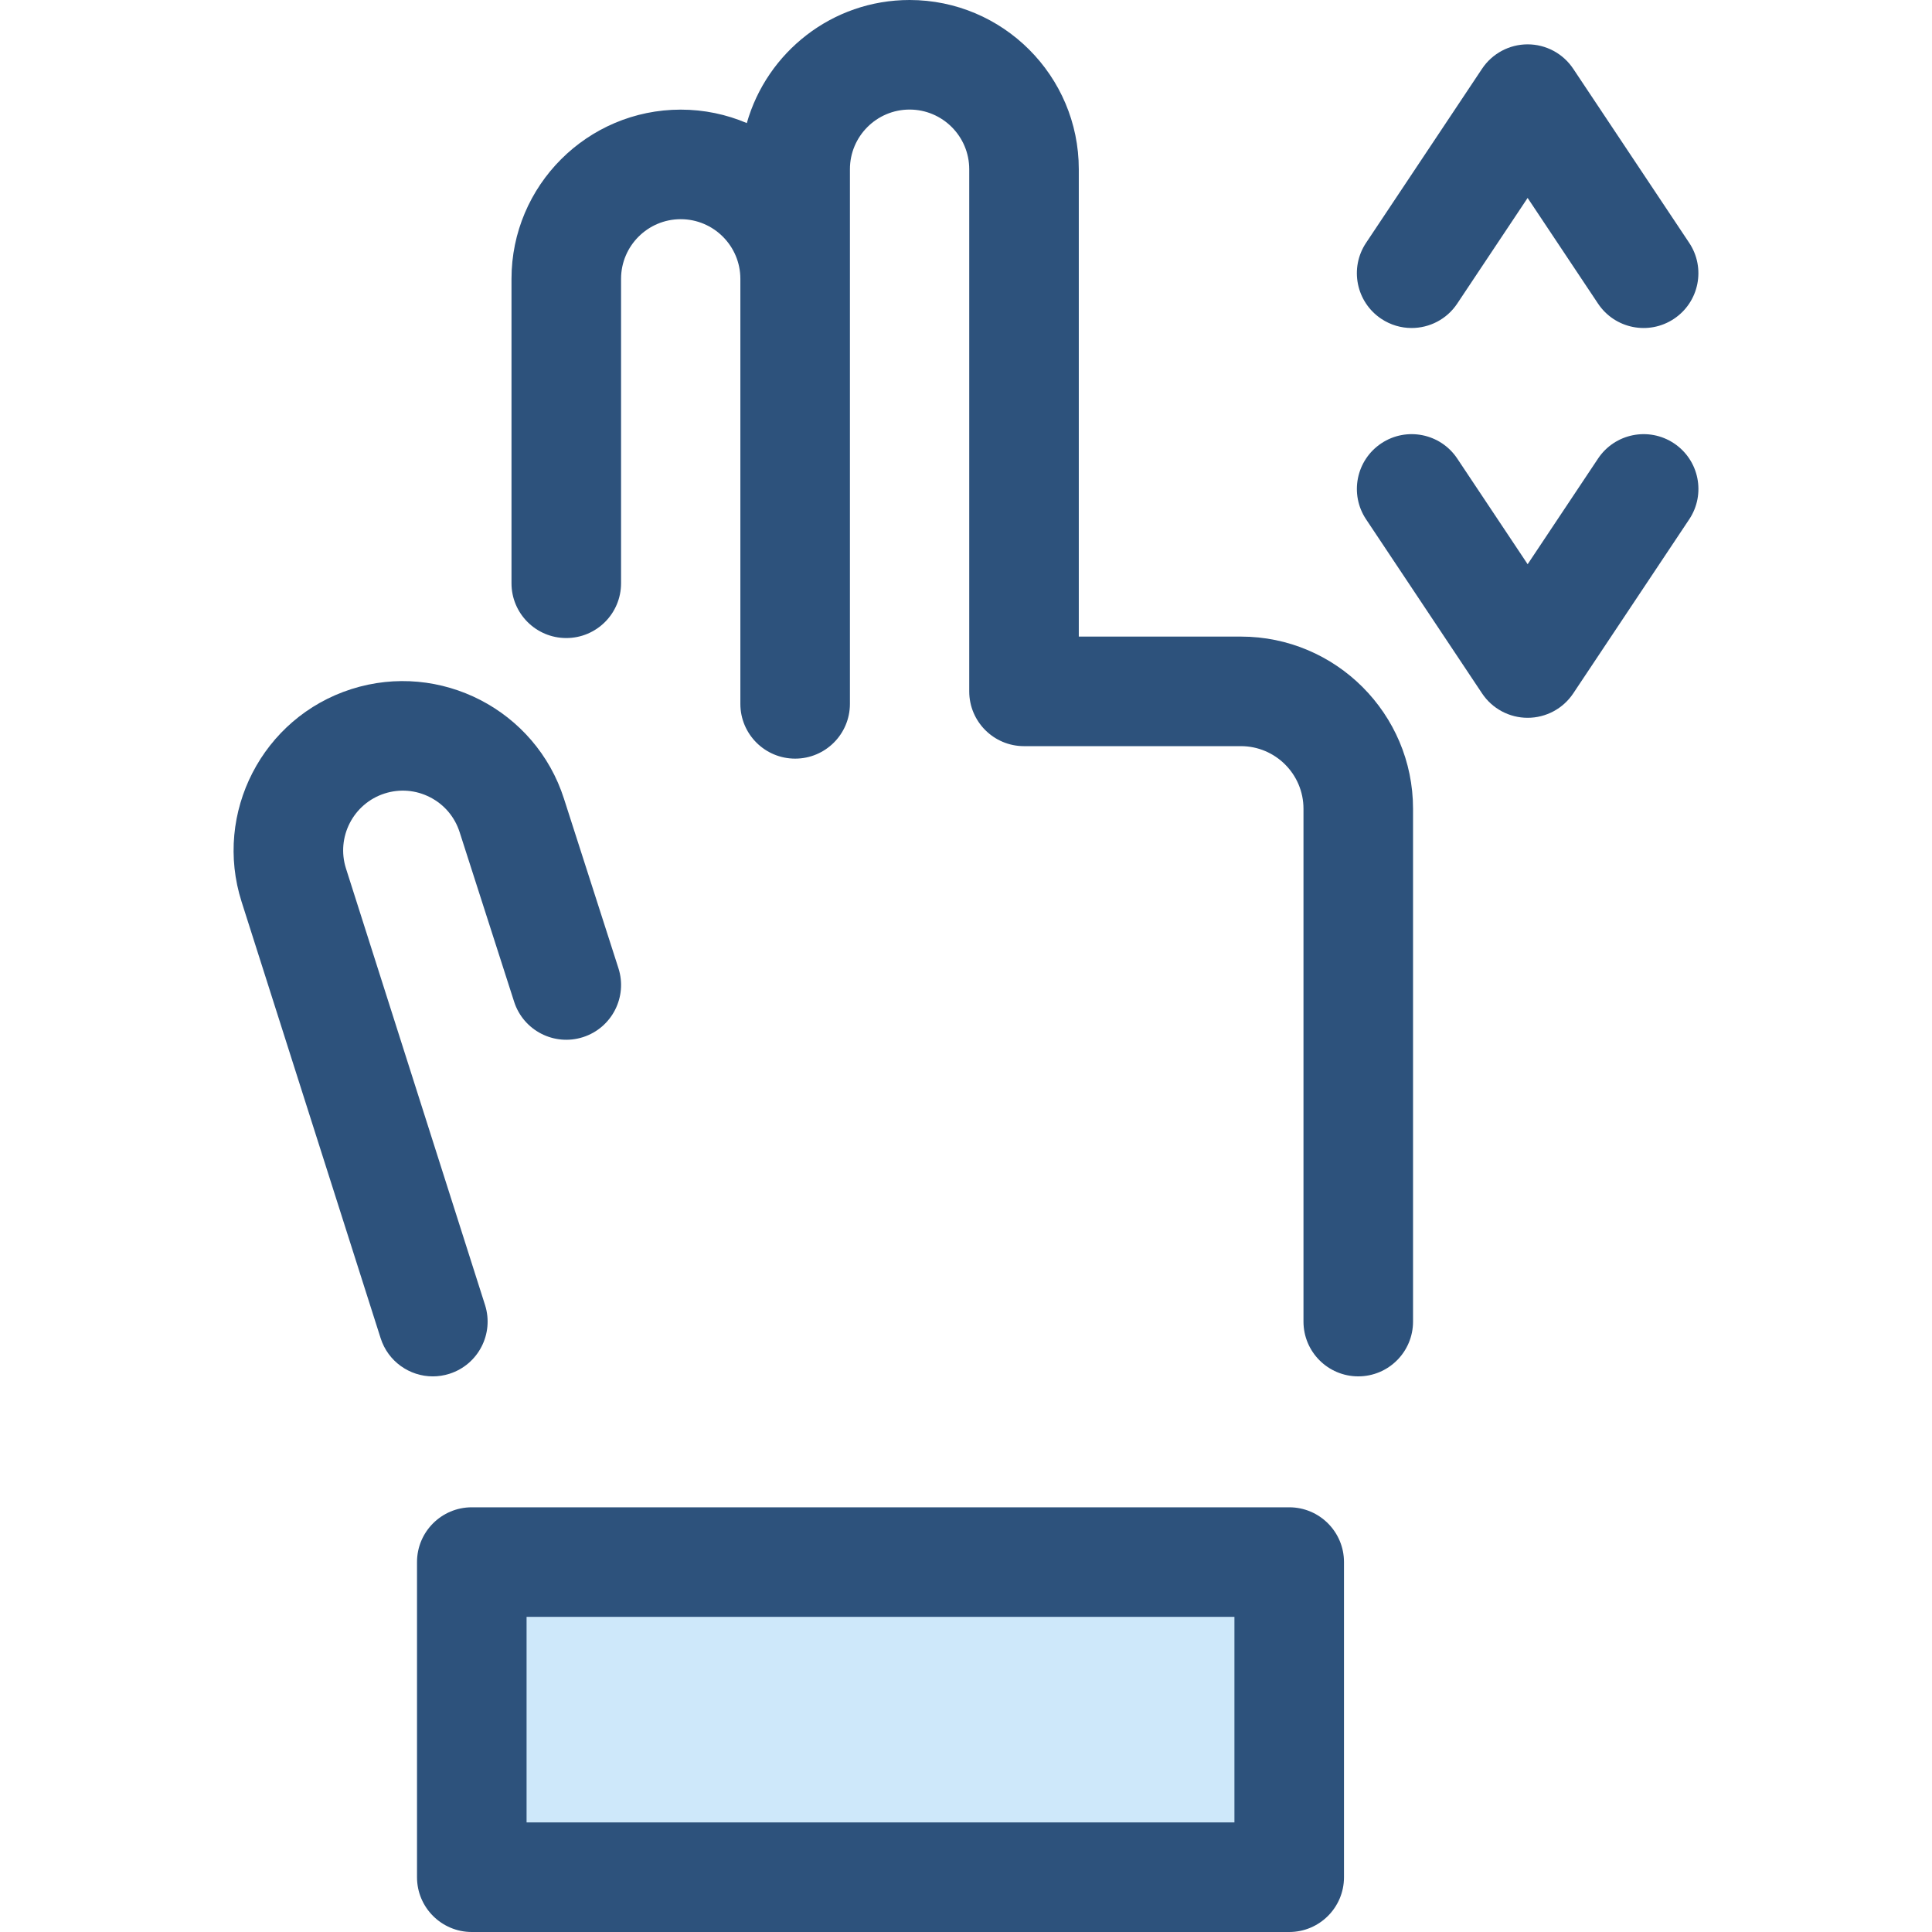
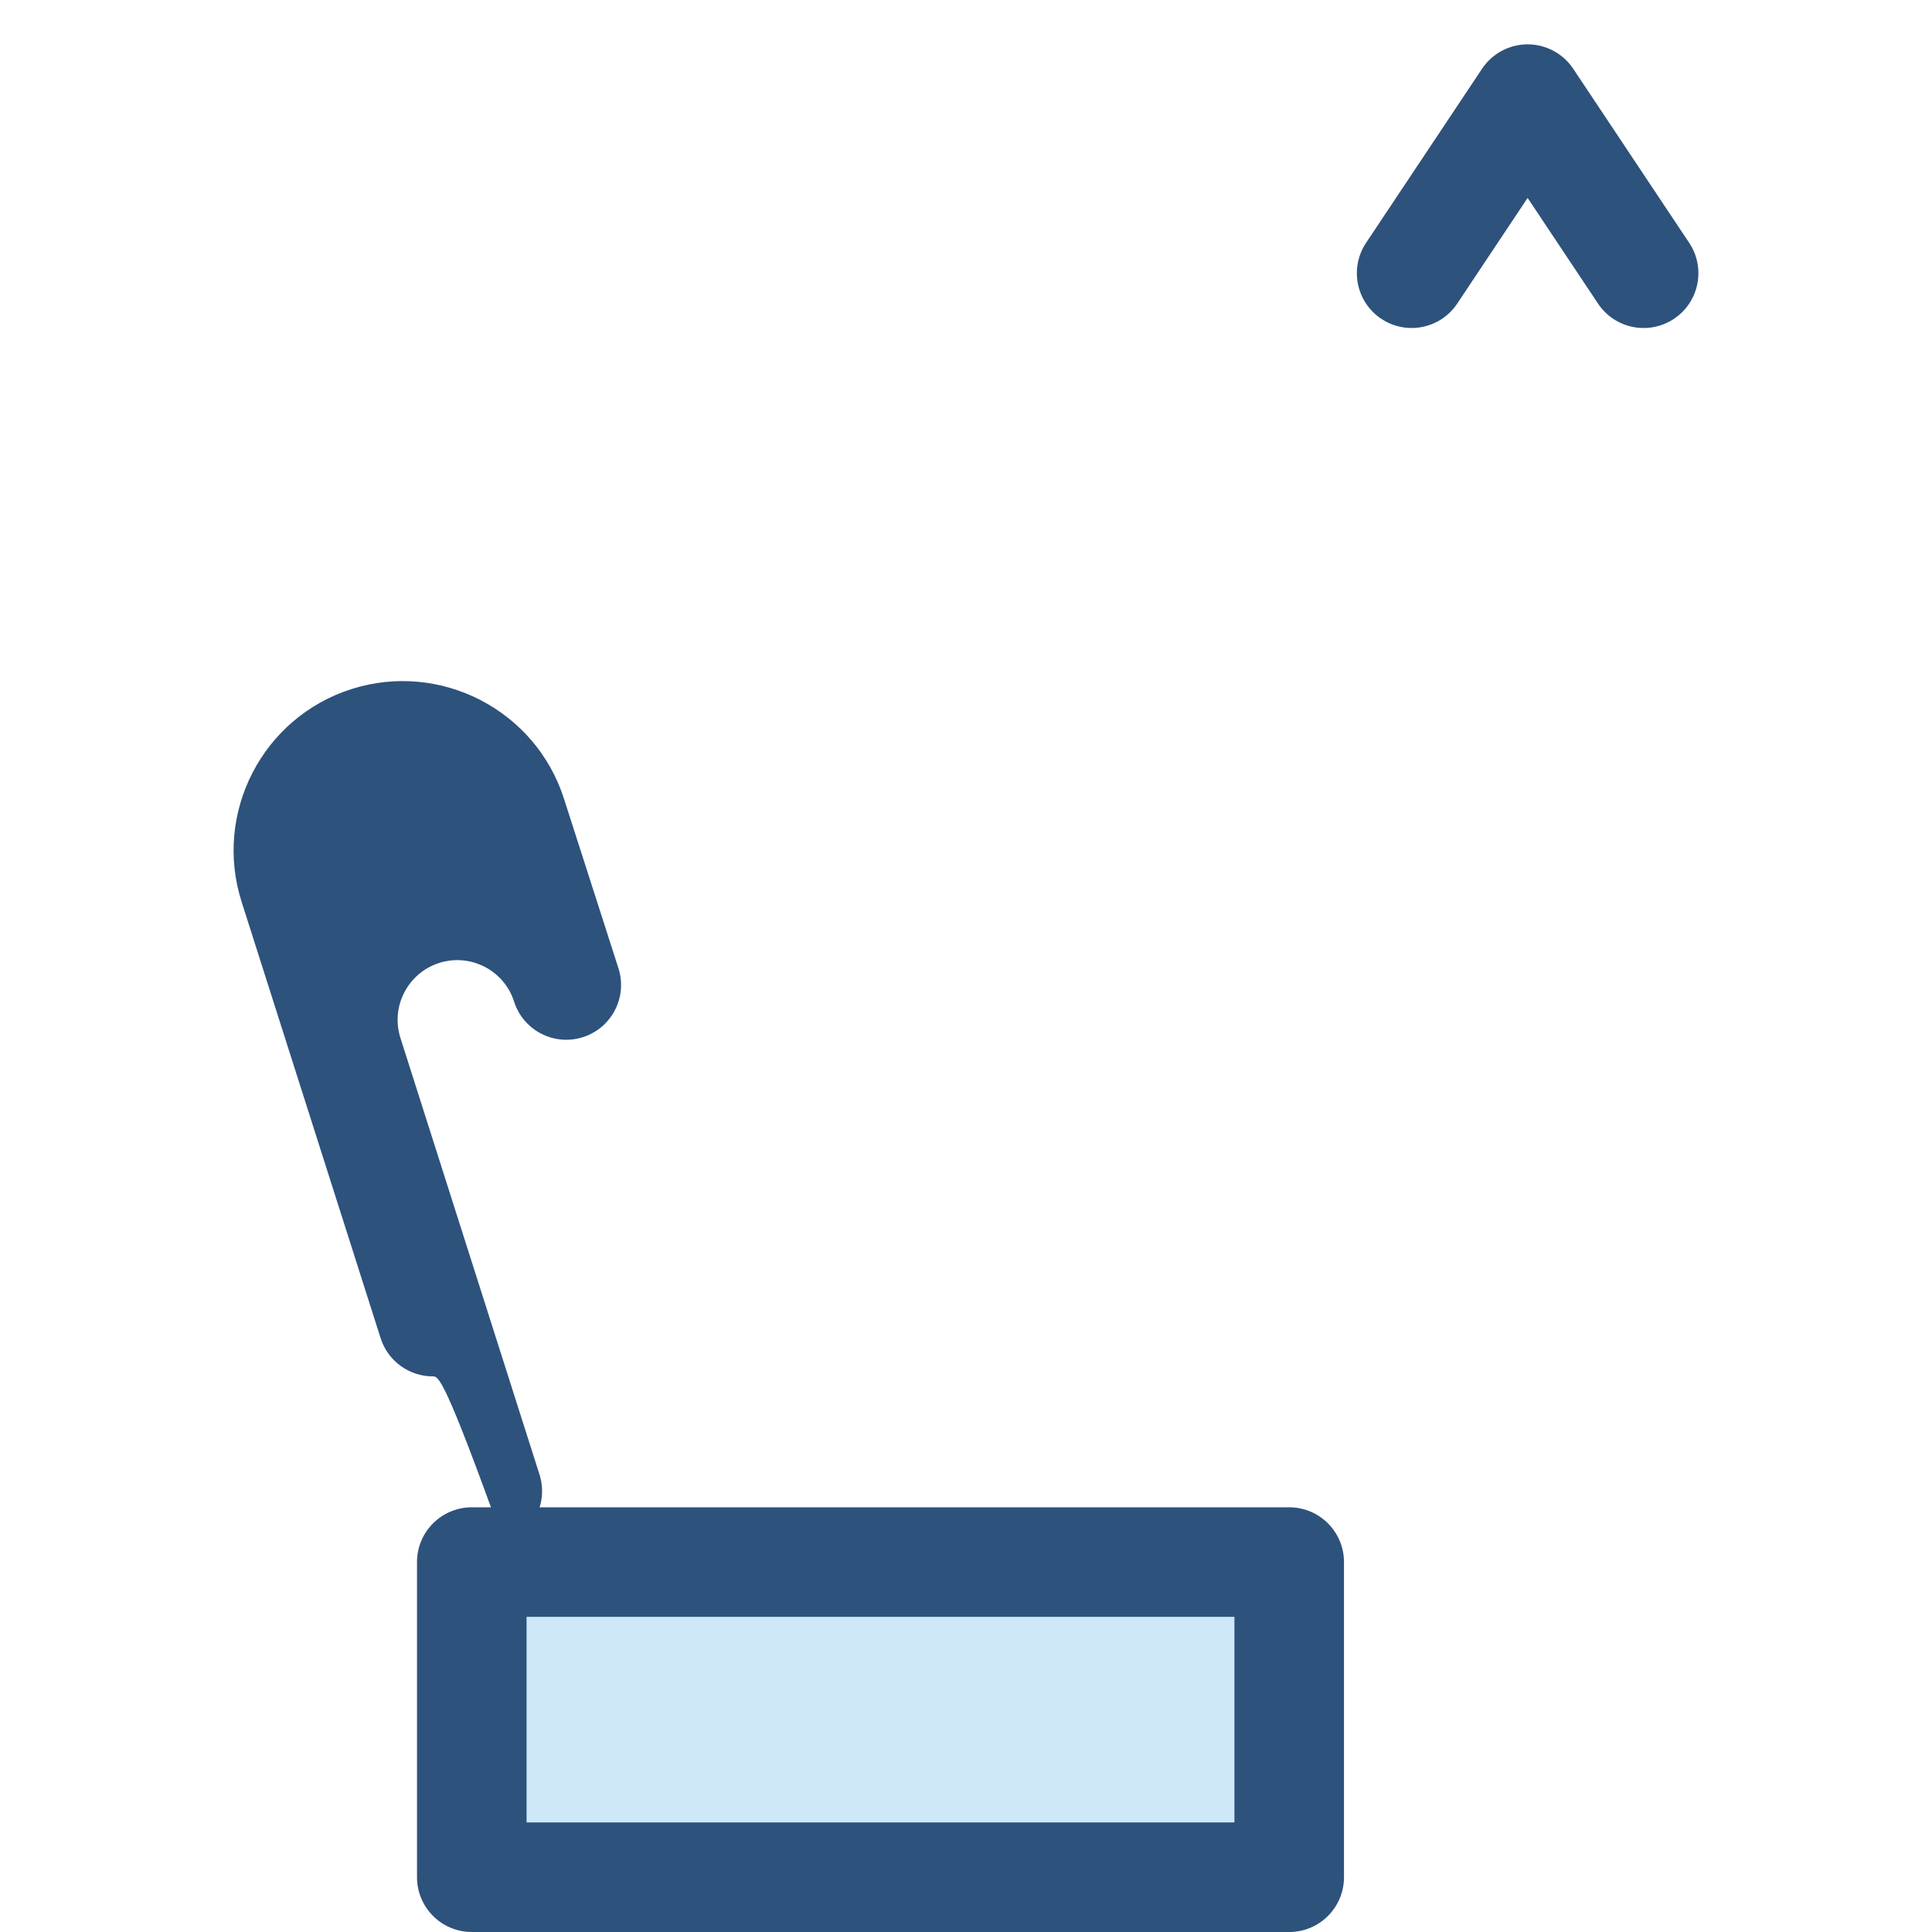
<svg xmlns="http://www.w3.org/2000/svg" version="1.1" id="Layer_1" viewBox="0 0 512 512" xml:space="preserve">
  <rect x="125.037" y="413.962" style="fill:#CEE8FA;" width="216.628" height="83.518" />
  <g>
    <path style="fill:#2D527C;" d="M341.655,512H125.029c-8.018,0-14.517-6.499-14.517-14.517v-83.517   c0-8.018,6.499-14.517,14.517-14.517h216.625c8.018,0,14.517,6.499,14.517,14.517v83.517C356.173,505.501,349.673,512,341.655,512z    M139.547,482.965h187.59v-54.482h-187.59V482.965z" />
-     <path style="fill:#2D527C;" d="M114.702,364.755c-6.151,0-11.862-3.94-13.829-10.114L64.028,238.984   c-7.513-23.544,5.525-48.83,29.068-56.359c23.569-7.524,48.851,5.519,56.371,29.071l14.424,44.89   c2.452,7.633-1.746,15.809-9.38,18.263c-7.632,2.452-15.809-1.745-18.263-9.38l-14.433-44.917   c-1.292-4.045-4.065-7.324-7.818-9.259c-3.754-1.937-8.04-2.295-12.065-1.01c-8.297,2.654-12.894,11.573-10.242,19.881   l36.846,115.664c2.433,7.639-1.786,15.805-9.426,18.238C117.647,364.533,116.161,364.755,114.702,364.755z" />
-     <path style="fill:#2D527C;" d="M328.853,168.703h-42.961V44.844C285.892,20.117,265.775,0,241.048,0   c-20.488,0-37.799,13.816-43.135,32.618c-5.384-2.294-11.305-3.565-17.517-3.565c-24.727,0-44.844,20.117-44.844,44.844v80.674   c0,8.018,6.499,14.517,14.517,14.517c8.018,0,14.517-6.499,14.517-14.517V73.896c0-8.716,7.092-15.809,15.809-15.809   c8.716,0,15.809,7.092,15.809,15.809V183.22v3.308c0,8.018,6.499,14.517,14.517,14.517c8.018,0,14.517-6.499,14.517-14.517v-3.308   V73.896V44.844c0-8.716,7.092-15.809,15.809-15.809c8.718,0,15.809,7.092,15.809,15.809V183.22c0,8.018,6.499,14.517,14.517,14.517   h57.478c9.144,0,16.585,7.44,16.585,16.586v135.911c0,8.018,6.499,14.517,14.517,14.517c8.018,0,14.517-6.499,14.517-14.517   V214.324C374.473,189.168,354.008,168.703,328.853,168.703z" />
+     <path style="fill:#2D527C;" d="M114.702,364.755c-6.151,0-11.862-3.94-13.829-10.114L64.028,238.984   c-7.513-23.544,5.525-48.83,29.068-56.359c23.569-7.524,48.851,5.519,56.371,29.071l14.424,44.89   c2.452,7.633-1.746,15.809-9.38,18.263c-7.632,2.452-15.809-1.745-18.263-9.38c-1.292-4.045-4.065-7.324-7.818-9.259c-3.754-1.937-8.04-2.295-12.065-1.01c-8.297,2.654-12.894,11.573-10.242,19.881   l36.846,115.664c2.433,7.639-1.786,15.805-9.426,18.238C117.647,364.533,116.161,364.755,114.702,364.755z" />
    <path style="fill:#2D527C;" d="M374.09,86.925c-2.766,0-5.562-0.788-8.035-2.437c-6.672-4.447-8.478-13.459-4.033-20.131   l30.736-46.135c2.692-4.04,7.227-6.469,12.081-6.469l0,0c4.856,0,9.39,2.427,12.081,6.469l30.736,46.135   c4.445,6.672,2.639,15.686-4.033,20.131c-6.672,4.447-15.685,2.641-20.131-4.033l-18.655-28.001l-18.655,28.001   C383.388,84.655,378.784,86.925,374.09,86.925z" />
-     <path style="fill:#2D527C;" d="M404.841,190.225c-4.856,0-9.39-2.427-12.081-6.469l-30.736-46.133   c-4.445-6.672-2.639-15.685,4.033-20.131c6.674-4.445,15.686-2.641,20.131,4.033l18.655,28l18.655-28   c4.447-6.672,13.459-8.477,20.131-4.033c6.672,4.447,8.478,13.459,4.033,20.131l-30.736,46.133   C414.231,187.798,409.697,190.225,404.841,190.225z" />
  </g>
</svg>